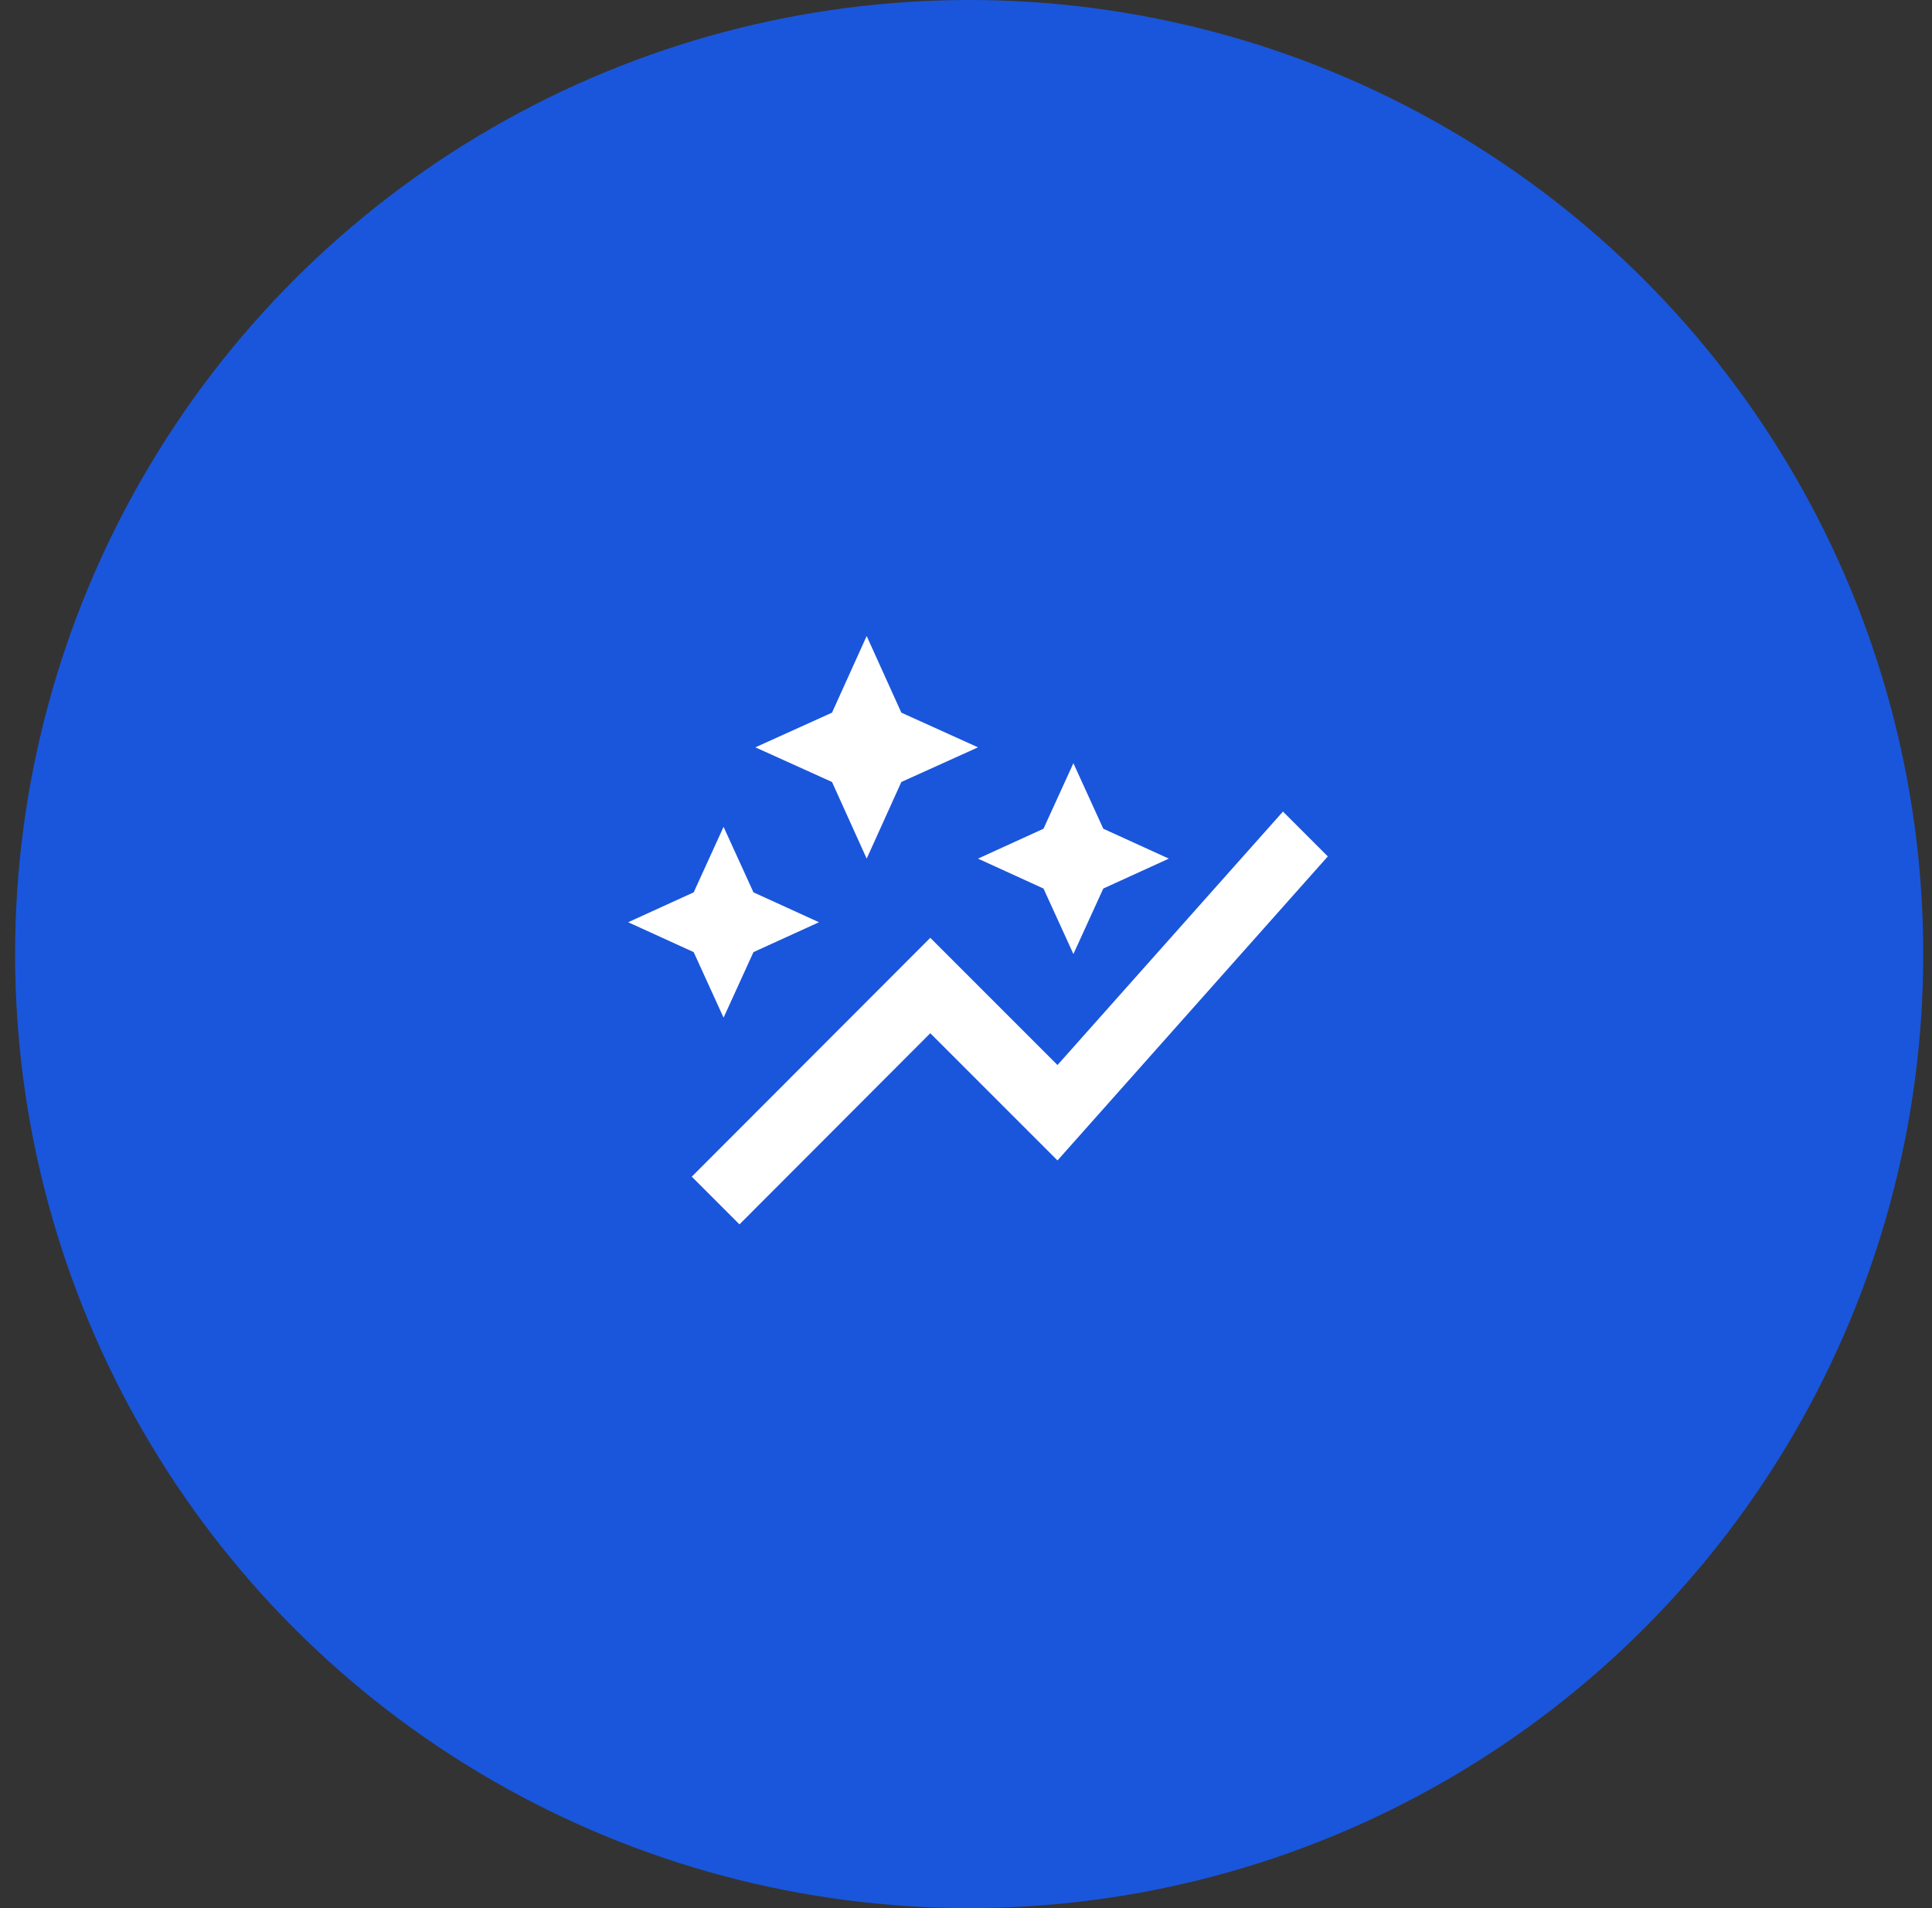
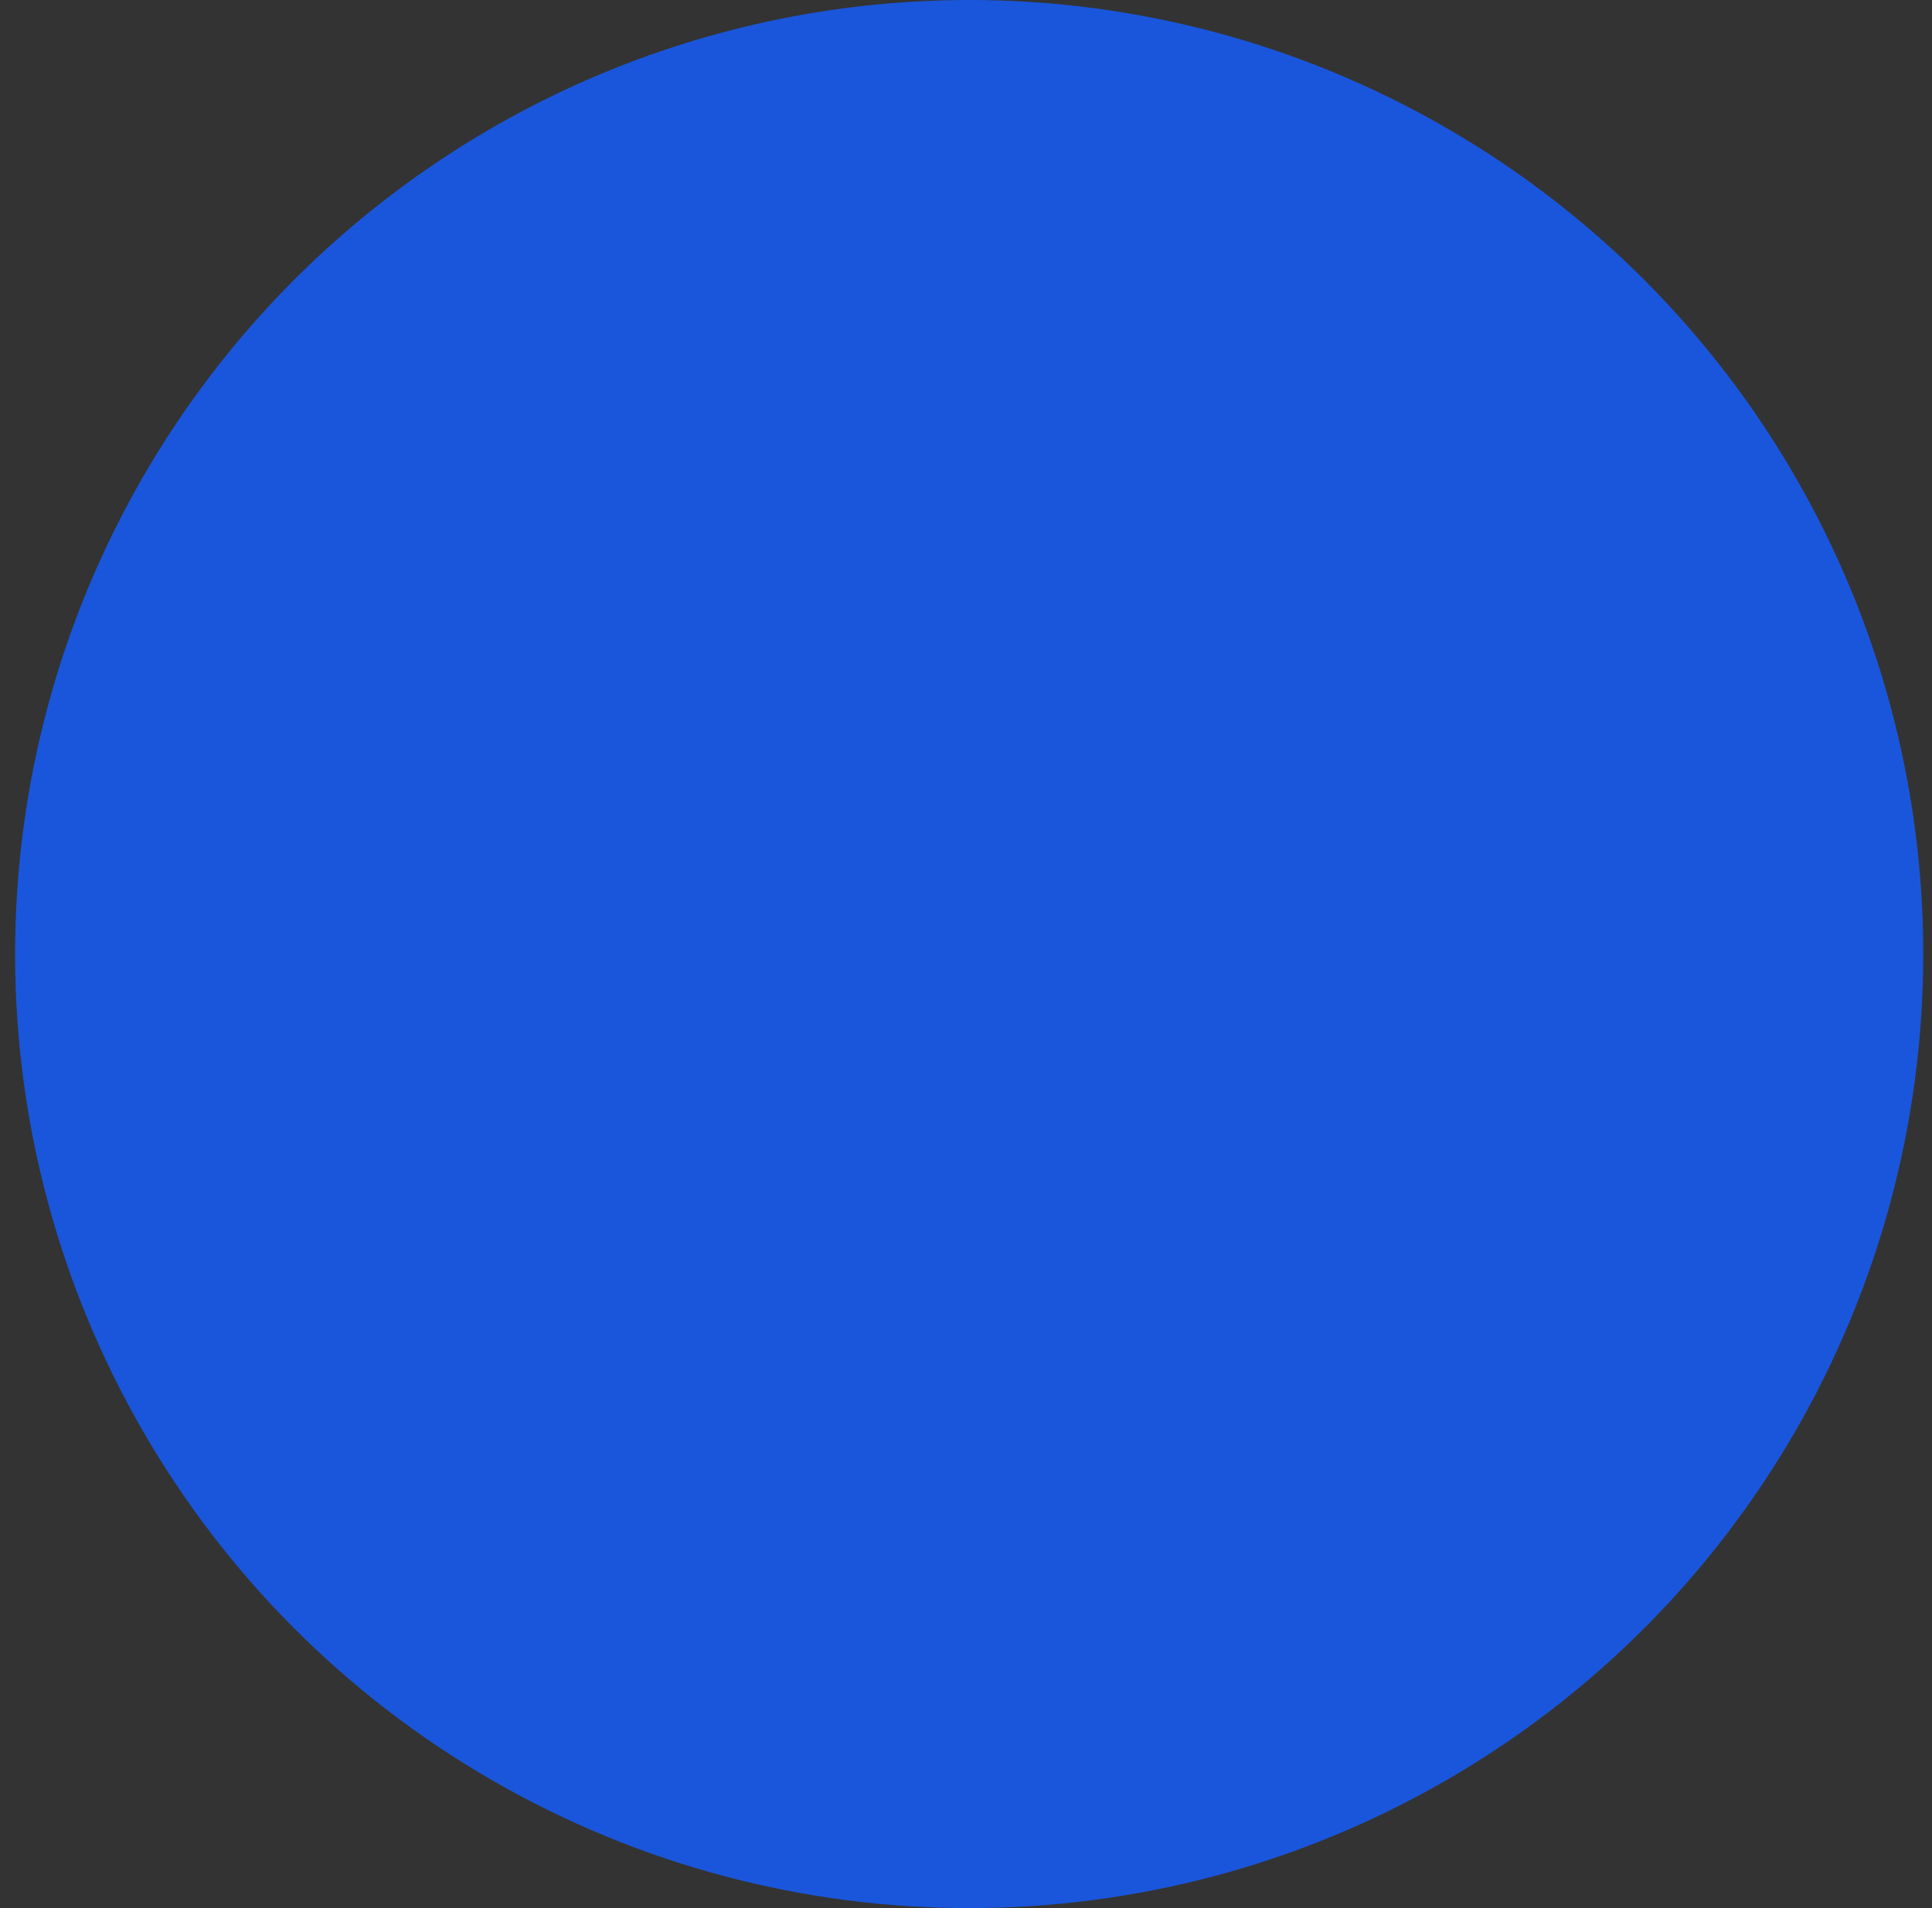
<svg xmlns="http://www.w3.org/2000/svg" width="81" height="80" viewBox="0 0 81 80" fill="none">
  <rect x="0" y="0" width="81" height="80" fill="#333333" stroke="none" />
  <circle cx="40.633" cy="40" r="40" fill="#1A56DB" />
-   <path d="M43.749 37.253L41.003 35.999L43.749 34.746L45.003 31.999L46.256 34.746L49.003 35.999L46.256 37.253L45.003 39.999L43.749 37.253ZM30.336 42.666L31.589 39.919L34.336 38.666L31.589 37.413L30.336 34.666L29.083 37.413L26.336 38.666L29.083 39.919L30.336 42.666ZM36.336 35.999L37.789 32.786L41.003 31.333L37.789 29.879L36.336 26.666L34.883 29.879L31.669 31.333L34.883 32.786L36.336 35.999ZM31.003 51.333L39.003 43.319L44.336 48.653L55.669 35.906L53.789 34.026L44.336 44.653L39.003 39.319L29.003 49.333L31.003 51.333Z" fill="white" />
</svg>